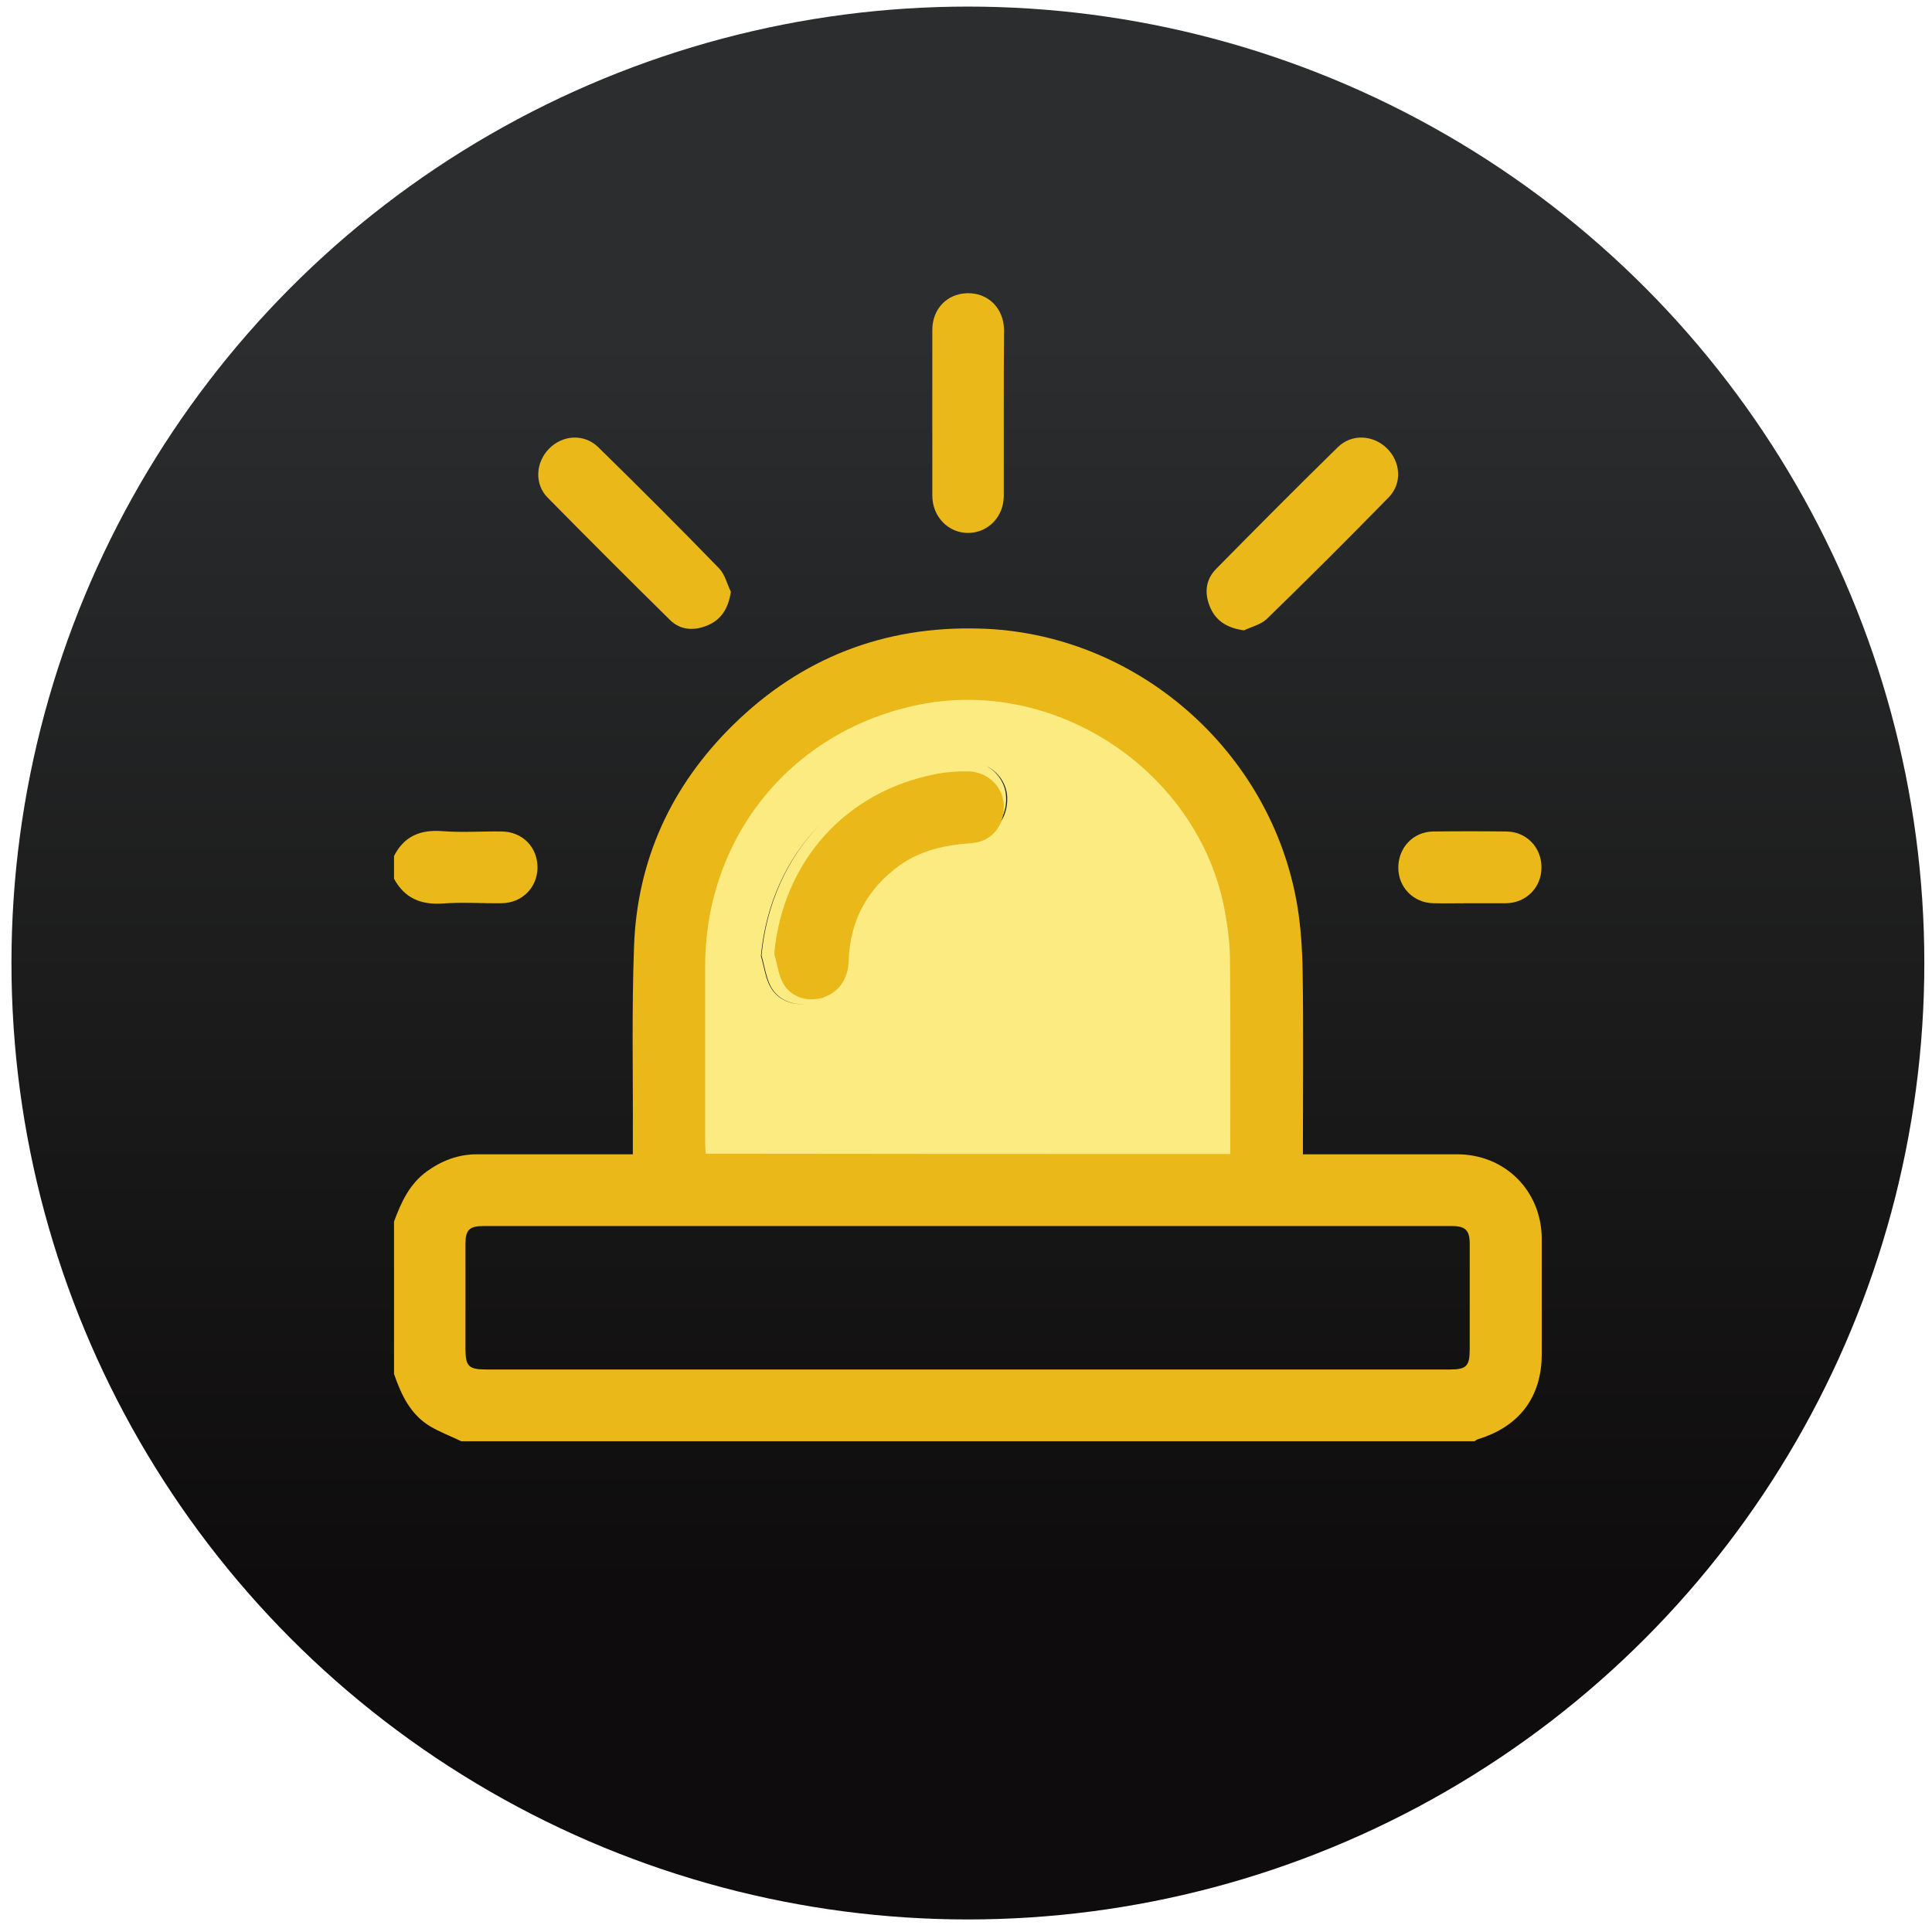
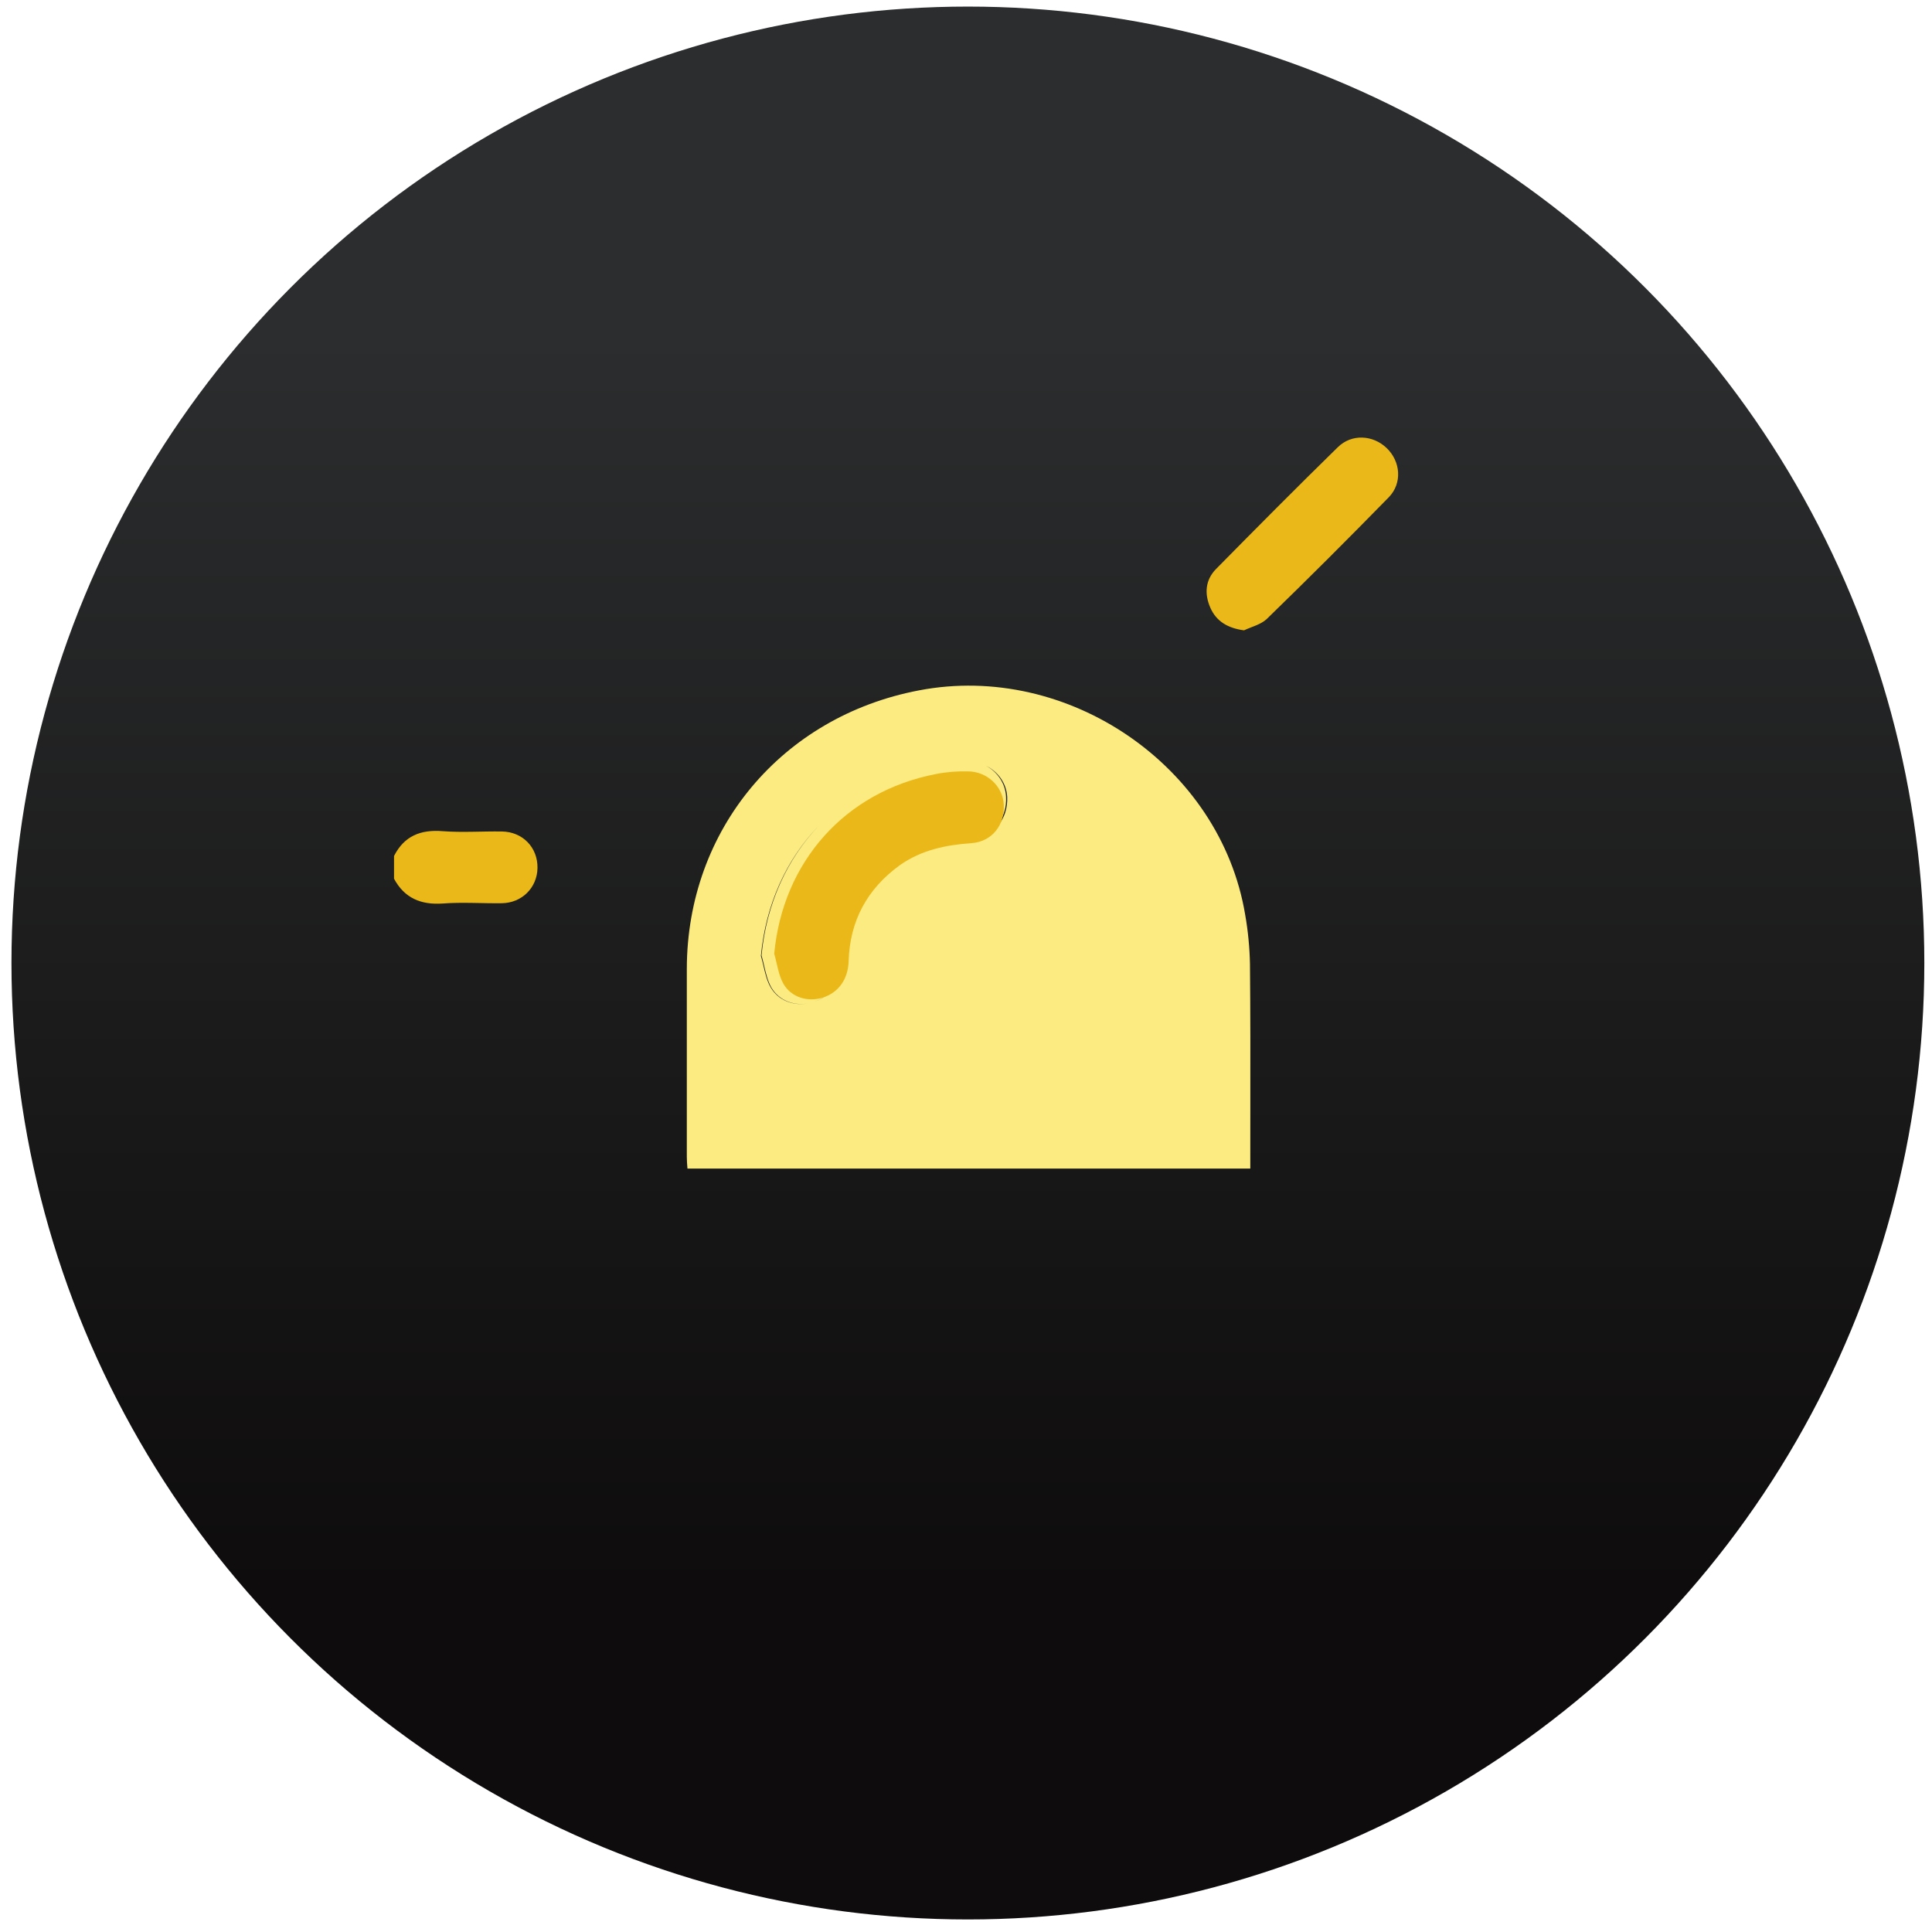
<svg xmlns="http://www.w3.org/2000/svg" width="101" height="101" viewBox="0 0 101 101" fill="none">
  <circle cx="50.599" cy="50.344" r="50" fill="url(#paint0_linear_2273_78478)" />
  <g clip-path="url(#clip0_2273_78478)">
    <path fill-rule="evenodd" clip-rule="evenodd" d="M35.939 61.09H65.362V60.558C65.362 59.71 65.363 58.862 65.364 58.016C65.367 55.478 65.37 52.945 65.345 50.402C65.328 49.538 65.244 48.657 65.093 47.809C63.802 40.063 55.839 34.595 48.043 36.091C40.868 37.454 35.922 43.371 35.905 50.635V60.475C35.905 60.66 35.92 60.845 35.935 61.044C35.936 61.059 35.938 61.074 35.939 61.09ZM39.915 50.506C39.873 50.326 39.83 50.145 39.778 49.97C40.033 47.276 41.109 44.925 42.81 43.157C41.129 44.923 40.062 47.267 39.81 49.947C39.862 50.125 39.904 50.308 39.947 50.49C40.039 50.889 40.132 51.286 40.326 51.629C40.724 52.307 41.488 52.58 42.224 52.46C41.478 52.586 40.701 52.314 40.298 51.632C40.101 51.3 40.008 50.904 39.915 50.506ZM42.59 52.366C43.165 52.165 43.581 51.753 43.794 51.195C43.581 51.751 43.164 52.157 42.59 52.366ZM44.037 49.432C44.313 47.619 45.244 46.148 46.8 45.021C47.999 44.172 49.364 43.889 50.795 43.789C51.944 43.706 52.659 42.774 52.593 41.642C52.559 40.952 52.141 40.347 51.543 40.03C52.174 40.339 52.618 40.95 52.654 41.659C52.704 42.789 52 43.72 50.843 43.803C49.384 43.903 48.01 44.169 46.819 45.033C45.254 46.158 44.316 47.624 44.037 49.432Z" fill="#FBEB81" />
-     <path d="M20.599 63.86C20.974 62.844 21.411 61.891 22.317 61.235C23.099 60.672 23.958 60.344 24.927 60.344C27.411 60.344 29.88 60.344 32.364 60.344C32.583 60.344 32.786 60.344 33.083 60.344C33.083 60.078 33.083 59.844 33.083 59.625C33.099 56.25 33.02 52.86 33.145 49.5C33.302 44.953 35.099 41.063 38.333 37.891C41.895 34.391 46.224 32.719 51.192 32.86C59.38 33.063 66.458 39.25 67.817 47.328C68.005 48.469 68.083 49.657 68.099 50.813C68.145 53.735 68.114 56.672 68.114 59.594C68.114 59.828 68.114 60.063 68.114 60.344C68.38 60.344 68.583 60.344 68.802 60.344C71.255 60.344 73.724 60.344 76.177 60.344C78.677 60.344 80.583 62.25 80.599 64.75C80.599 66.766 80.599 68.766 80.599 70.782C80.599 73.032 79.427 74.579 77.27 75.235C77.208 75.25 77.145 75.313 77.083 75.344C59.427 75.344 41.77 75.344 24.114 75.344C23.567 75.079 22.974 74.86 22.458 74.547C21.442 73.922 20.974 72.907 20.599 71.829C20.599 69.172 20.599 66.516 20.599 63.86ZM64.317 60.328C64.317 60.125 64.317 59.969 64.317 59.813C64.317 56.625 64.333 53.453 64.302 50.266C64.302 49.453 64.208 48.625 64.067 47.828C62.849 40.547 55.442 35.422 48.177 36.813C41.489 38.094 36.88 43.657 36.864 50.485C36.864 53.563 36.864 56.657 36.864 59.735C36.864 59.922 36.88 60.11 36.895 60.313C46.052 60.328 55.145 60.328 64.317 60.328ZM50.599 71.594C58.989 71.594 67.395 71.594 75.786 71.594C76.661 71.594 76.833 71.422 76.833 70.532C76.833 68.704 76.833 66.86 76.833 65.032C76.833 64.313 76.614 64.094 75.88 64.094C59.005 64.094 42.13 64.094 25.27 64.094C24.536 64.094 24.333 64.297 24.333 65.032C24.333 66.844 24.333 68.657 24.333 70.485C24.333 71.438 24.489 71.594 25.458 71.594C33.849 71.594 42.224 71.594 50.599 71.594Z" fill="#EAB818" />
    <path d="M20.599 44.749C21.13 43.702 21.989 43.358 23.145 43.452C24.177 43.53 25.208 43.452 26.239 43.468C27.317 43.483 28.114 44.296 28.099 45.374C28.083 46.405 27.286 47.202 26.239 47.218C25.208 47.233 24.177 47.155 23.145 47.233C22.005 47.312 21.145 46.952 20.599 45.937C20.599 45.53 20.599 45.14 20.599 44.749Z" fill="#EAB818" />
-     <path d="M52.474 21.594C52.474 23.032 52.474 24.485 52.474 25.922C52.474 27.016 51.661 27.844 50.63 27.86C49.583 27.875 48.739 27.016 48.739 25.907C48.739 23.016 48.739 20.141 48.739 17.25C48.739 16.141 49.52 15.344 50.583 15.328C51.677 15.313 52.474 16.125 52.489 17.25C52.474 18.719 52.474 20.157 52.474 21.594Z" fill="#EAB818" />
-     <path d="M38.208 30.937C38.083 31.766 37.739 32.359 37.036 32.672C36.333 32.984 35.583 32.969 35.021 32.406C32.864 30.281 30.739 28.156 28.63 26.016C27.927 25.312 28.005 24.172 28.692 23.469C29.396 22.734 30.536 22.656 31.271 23.375C33.411 25.469 35.521 27.578 37.599 29.719C37.896 30.031 38.005 30.516 38.208 30.937Z" fill="#EAB818" />
    <path d="M65.036 32.952C64.192 32.843 63.583 32.483 63.271 31.765C62.958 31.046 63.005 30.327 63.568 29.749C65.677 27.608 67.786 25.483 69.942 23.374C70.661 22.671 71.771 22.733 72.489 23.421C73.224 24.124 73.317 25.265 72.599 25.999C70.505 28.14 68.38 30.265 66.224 32.358C65.911 32.655 65.427 32.764 65.036 32.952Z" fill="#EAB818" />
-     <path d="M76.817 47.219C76.192 47.219 75.567 47.234 74.942 47.219C73.895 47.203 73.099 46.391 73.099 45.359C73.099 44.312 73.88 43.484 74.911 43.469C76.192 43.453 77.489 43.453 78.77 43.469C79.802 43.484 80.599 44.312 80.583 45.359C80.583 46.391 79.786 47.203 78.739 47.219C78.099 47.219 77.458 47.219 76.817 47.219Z" fill="#EAB818" />
    <path d="M40.474 49.858C40.927 45.046 44.177 41.39 48.911 40.468C49.458 40.358 50.036 40.312 50.599 40.327C51.599 40.327 52.427 41.108 52.474 42.062C52.536 43.124 51.864 43.999 50.786 44.077C49.442 44.171 48.161 44.437 47.036 45.233C45.333 46.468 44.427 48.14 44.364 50.249C44.333 51.202 43.833 51.89 43.005 52.155C42.239 52.39 41.38 52.155 40.958 51.437C40.692 50.968 40.63 50.39 40.474 49.858Z" fill="#EAB818" />
  </g>
  <defs>
    <linearGradient id="paint0_linear_2273_78478" x1="59.189" y1="0.344" x2="59.189" y2="100.344" gradientUnits="userSpaceOnUse">
      <stop offset="0.172" stop-color="#2B2D2E" />
      <stop offset="0.828" stop-color="#0E0C0C" />
    </linearGradient>
    <clipPath id="clip0_2273_78478">
      <rect width="60" height="60" fill="white" transform="translate(20.599 15.344)" />
    </clipPath>
  </defs>
</svg>